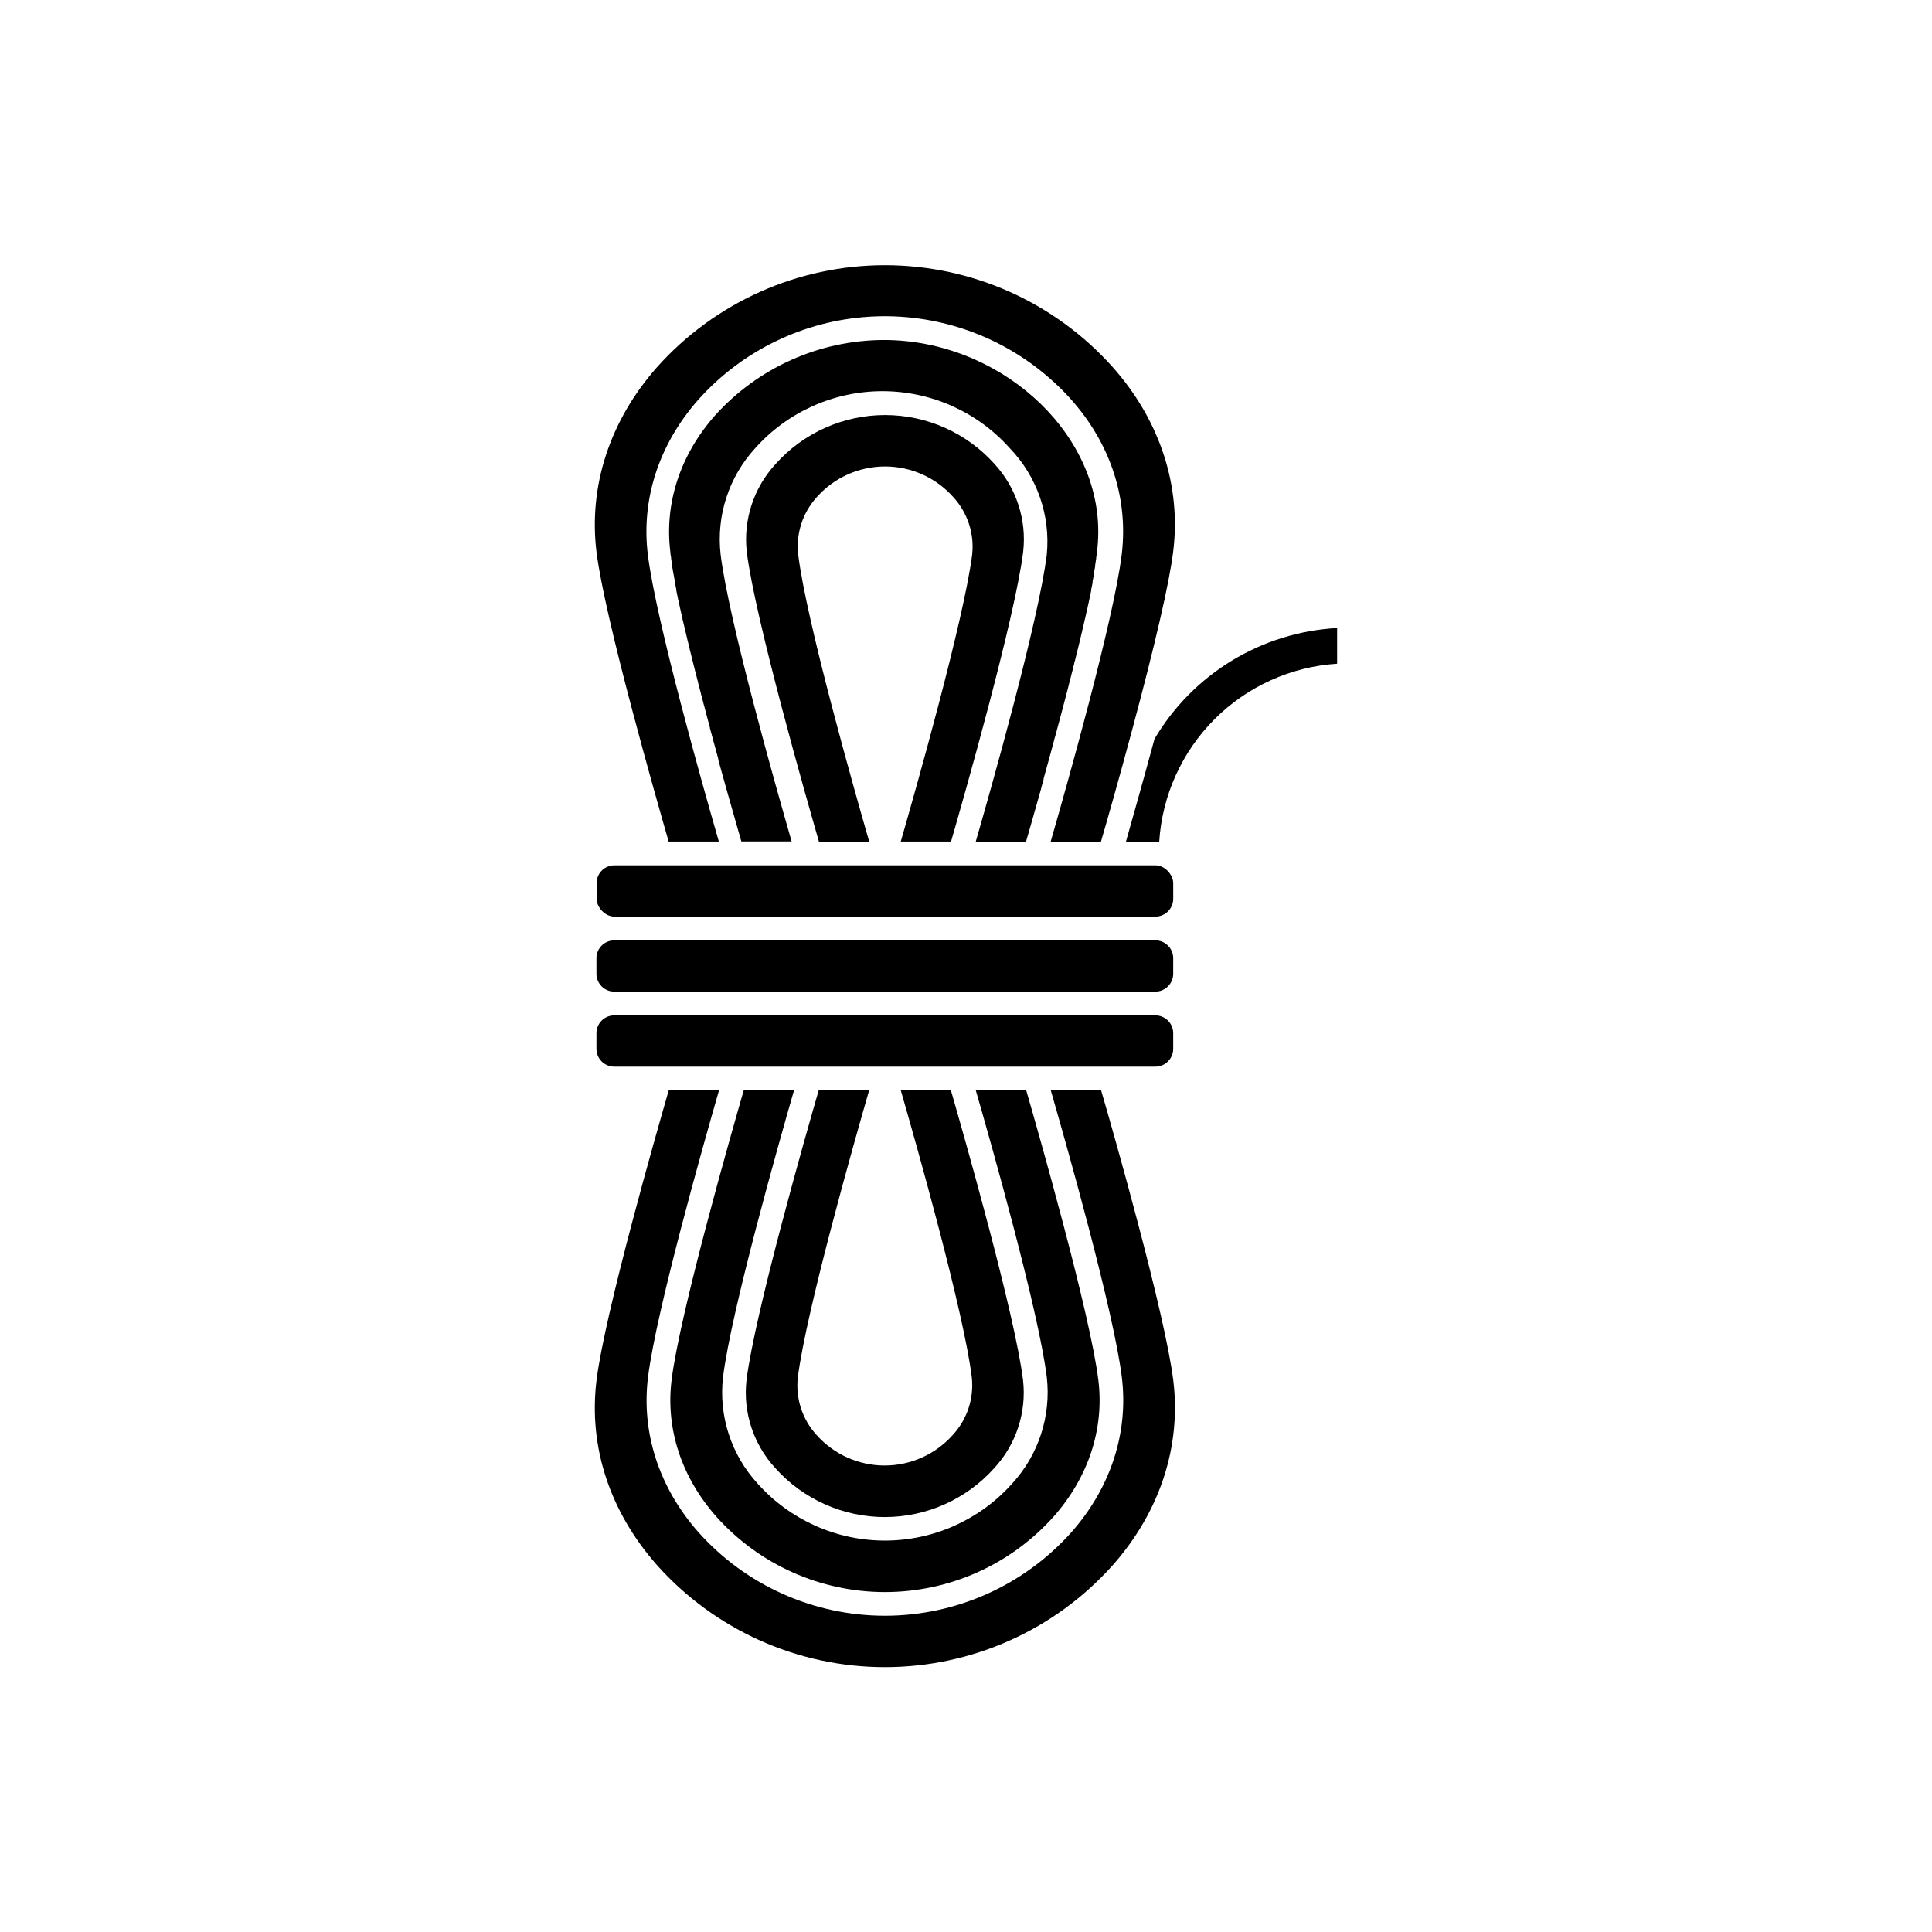
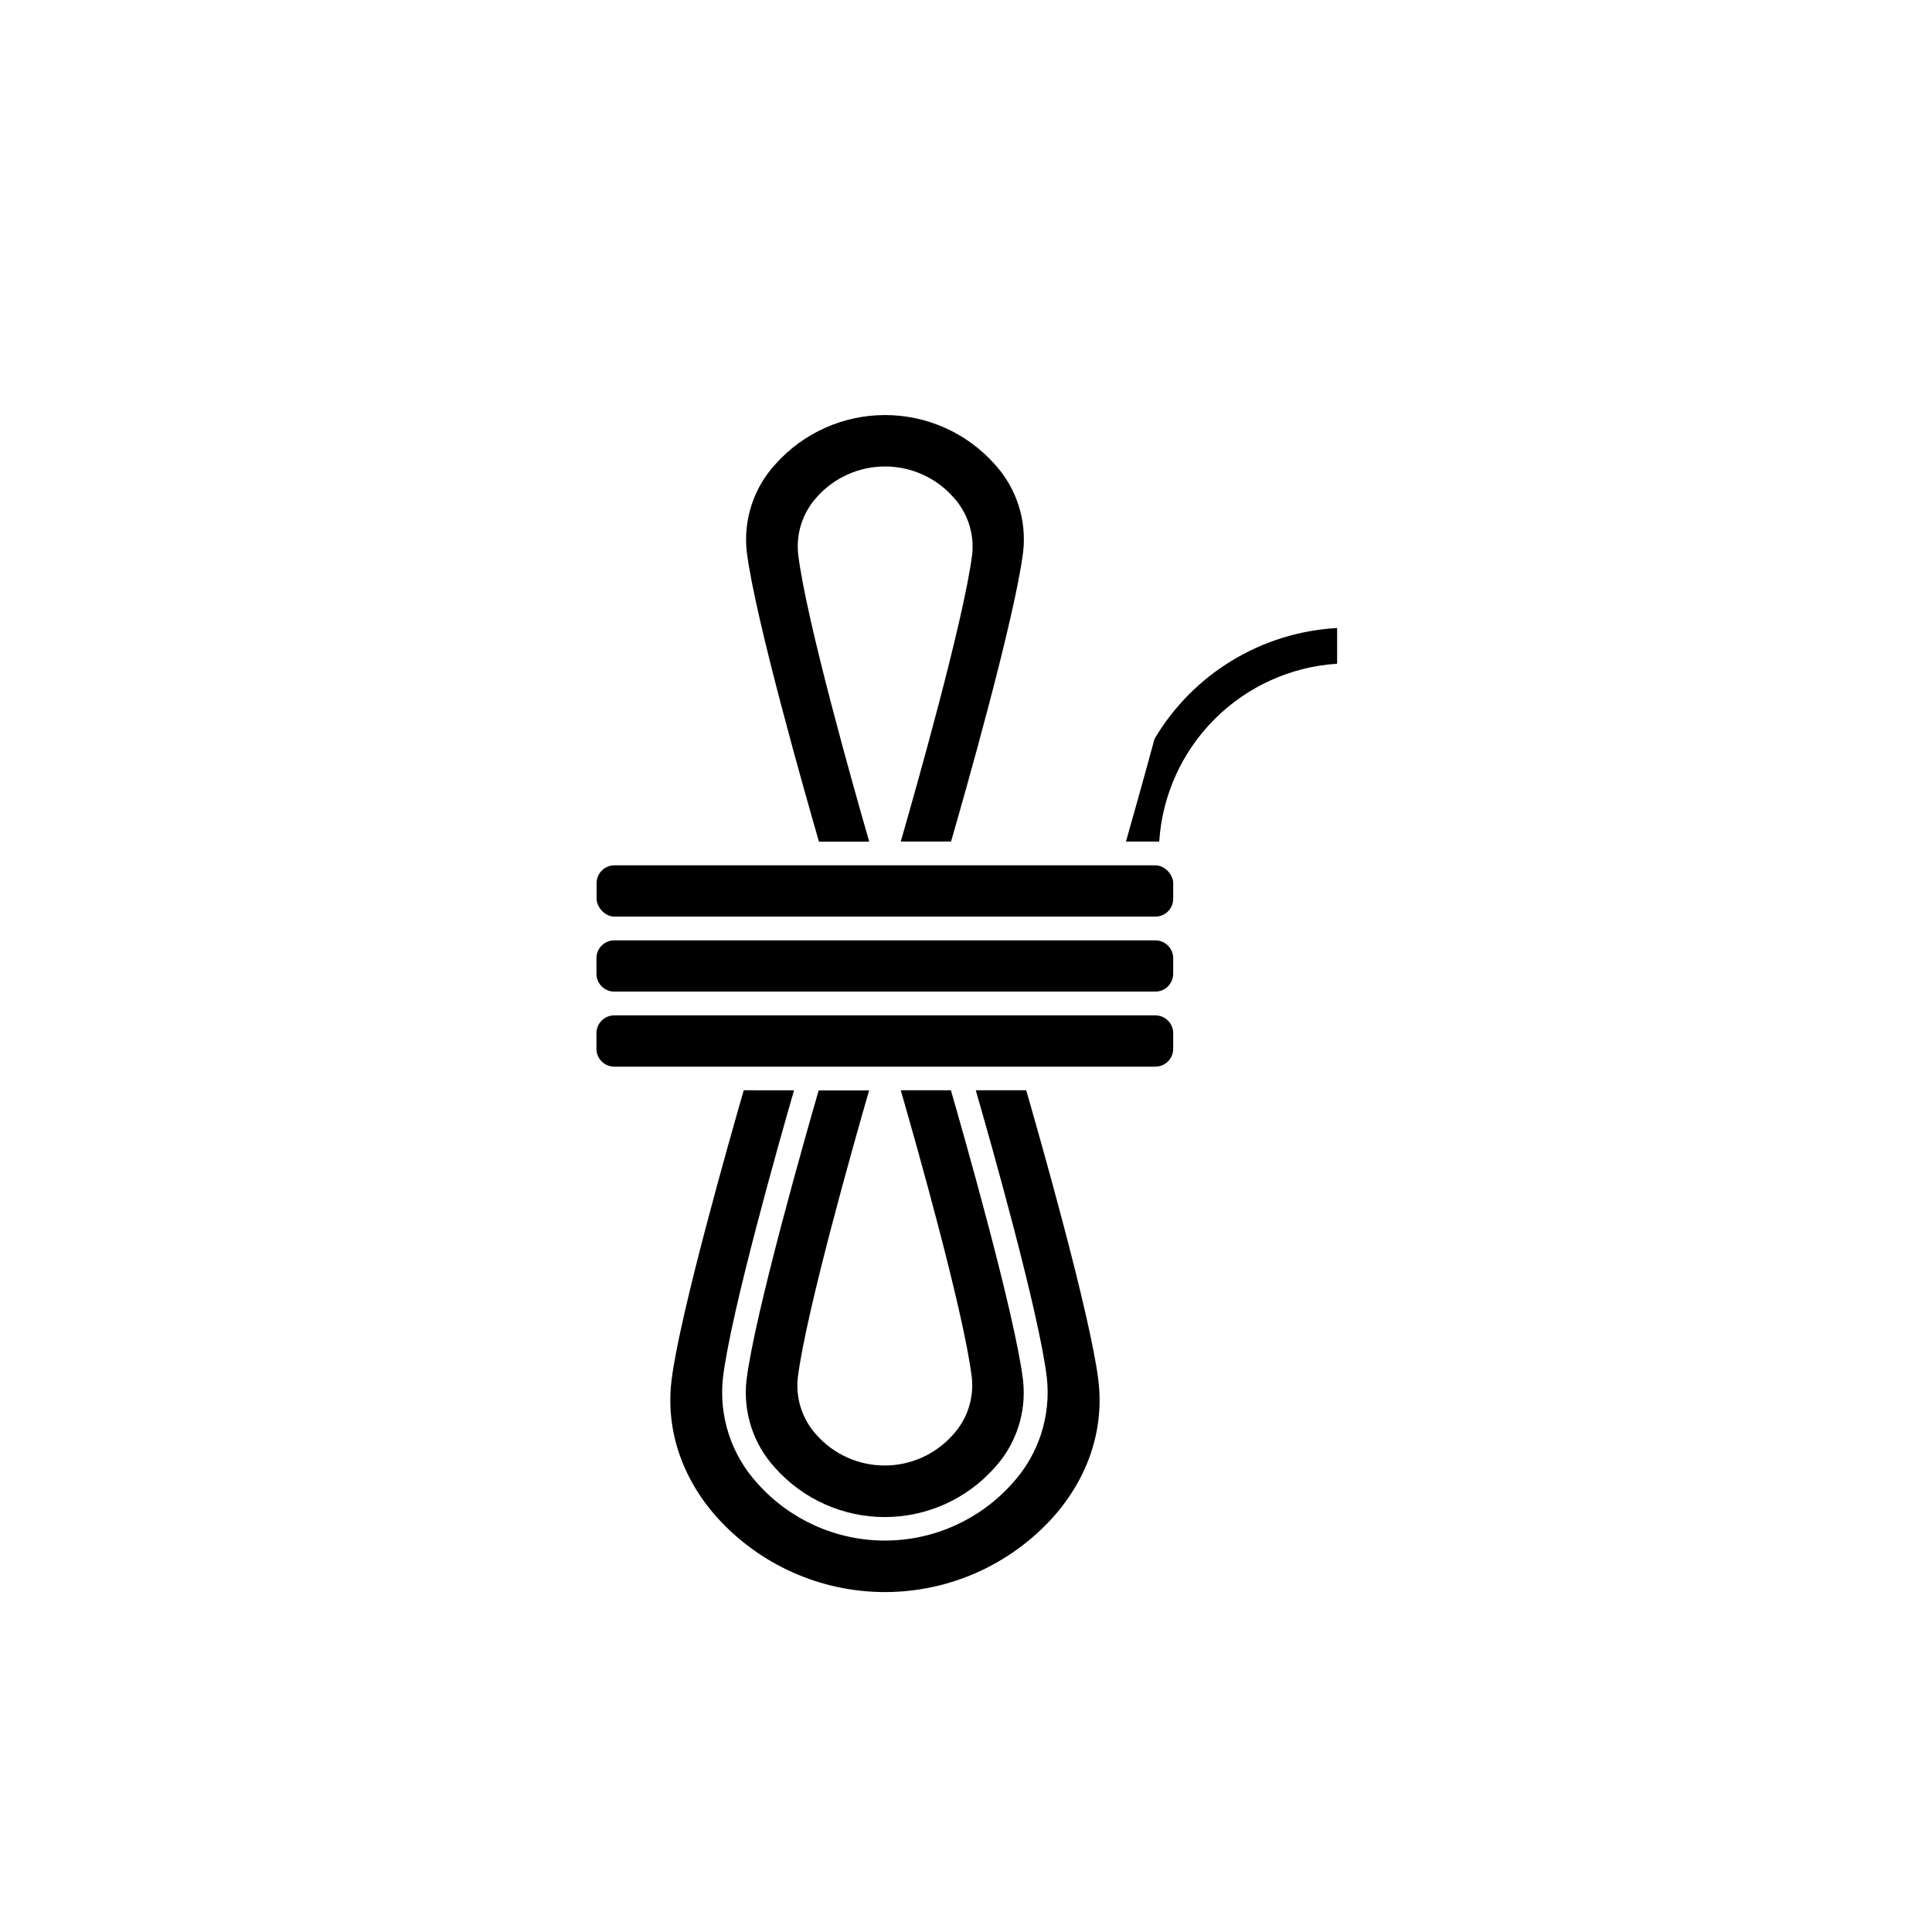
<svg xmlns="http://www.w3.org/2000/svg" fill="#000000" width="800px" height="800px" version="1.1" viewBox="144 144 512 512">
  <g>
    <path d="m449.95 339.83c-3.062 11.336-5.957 21.539-7.559 27.191h8.816c0.785-12.242 6.008-23.781 14.684-32.457 8.676-8.672 20.215-13.891 32.461-14.672v-9.461c-20.031 1.102-38.191 12.129-48.402 29.398z" />
-     <path d="m435.81 432.97h-13.34c3.992 13.793 16.676 58.516 18.828 76.012 1.801 14.699-2.949 29.285-13.375 41.086-12.57 14.074-30.543 22.117-49.41 22.117-18.871 0-36.844-8.043-49.41-22.117-10.441-11.801-15.191-26.387-13.375-41.086 2.152-17.496 14.836-62.219 18.816-76.012h-13.328c-3.188 10.996-16.965 59.199-19.133 76.832-2.168 17.633 3.551 34.863 16.047 48.996 15.363 17.188 37.324 27.012 60.375 27.012 23.055 0 45.016-9.824 60.375-27.012 12.508-14.133 18.199-31.488 16.047-48.996-2.152-17.508-15.883-65.836-19.117-76.832z" />
    <path d="m321.97 509.77c-1.586 12.871 2.621 25.695 11.84 36.125h-0.004c11.375 12.734 27.641 20.02 44.715 20.02 17.074 0 33.34-7.285 44.715-20.02 9.219-10.43 13.426-23.25 11.84-36.125-2.168-17.633-15.934-65.797-19.121-76.832h-13.363c3.981 13.793 16.664 58.516 18.816 76.012v0.004c1.18 10.289-2.172 20.586-9.184 28.211-8.574 9.609-20.844 15.102-33.723 15.102s-25.145-5.492-33.723-15.102c-7.008-7.629-10.352-17.922-9.168-28.211 2.152-17.496 14.836-62.219 18.816-76.012l-13.328-0.004c-3.184 11.035-16.965 59.199-19.129 76.832z" />
    <path d="m374.32 432.97h-13.363c-3.188 10.996-16.965 59.199-19.133 76.832-0.945 8.496 1.844 16.984 7.644 23.262 7.387 8.254 17.934 12.973 29.008 12.973 11.074 0 21.625-4.719 29.008-12.973 5.809-6.289 8.594-14.793 7.633-23.301-2.168-17.633-15.934-65.797-19.121-76.832h-13.285c3.981 13.793 16.664 58.516 18.816 76.012v0.004c0.633 5.602-1.207 11.203-5.039 15.34-4.586 5.144-11.152 8.086-18.043 8.086s-13.457-2.941-18.043-8.086c-3.801-4.152-5.613-9.75-4.961-15.34 2.215-17.457 14.898-62.184 18.879-75.977z" />
    <path d="m454.91 421.95v-4.144c-0.008-2.606-2.117-4.715-4.723-4.723h-143.4c-2.609 0-4.723 2.113-4.723 4.723v4.144c0 2.609 2.113 4.723 4.723 4.723h143.4c2.606-0.008 4.715-2.117 4.723-4.723z" />
    <path d="m454.91 397.93c-0.008-2.606-2.117-4.719-4.723-4.723h-143.4c-2.609 0-4.723 2.113-4.723 4.723v4.133-0.004c0 2.609 2.113 4.727 4.723 4.727h143.4c2.606-0.008 4.715-2.121 4.723-4.727z" />
    <path d="m306.83 373.32h143.36c2.609 0 4.723 2.609 4.723 4.723v4.144c0 2.609-2.113 4.723-4.723 4.723h-143.36c-2.609 0-4.723-2.609-4.723-4.723v-4.144c0-2.609 2.113-4.723 4.723-4.723z" />
    <path d="m382.71 367.02h13.324c3.188-10.996 16.953-59.199 19.121-76.832 0.949-8.473-1.824-16.945-7.598-23.223-7.383-8.254-17.934-12.973-29.008-12.973-11.07 0-21.621 4.719-29.004 12.973-5.801 6.277-8.594 14.766-7.644 23.262 2.168 17.633 15.945 65.797 19.133 76.832h13.324c-3.981-13.793-16.664-58.516-18.816-76.023v-0.004c-0.652-5.59 1.16-11.188 4.961-15.34 4.59-5.137 11.152-8.074 18.043-8.074s13.453 2.938 18.043 8.074c3.828 4.141 5.668 9.738 5.039 15.34-2.258 17.473-14.941 62.195-18.918 75.988z" />
-     <path d="m419.94 352.92v-0.137c0.203-0.738 0.414-1.508 0.641-2.305v-0.004c-0.004-0.059-0.004-0.117 0-0.176 0.188-0.707 0.391-1.422 0.594-2.152l0.113-0.414c0.203-0.719 0.402-1.438 0.605-2.18 0-0.164 0.09-0.316 0.125-0.48l0.605-2.18c0.062-0.227 0.113-0.453 0.176-0.68l0.605-2.231c0-0.215 0.125-0.43 0.176-0.641l0.566-2.09 0.203-0.77c0.176-0.668 0.367-1.336 0.543-2.004 0-0.215 0.113-0.43 0.176-0.656 0.188-0.742 0.391-1.5 0.594-2.254 0.074-0.266 0.137-0.543 0.215-0.82 0.203-0.742 0.391-1.484 0.594-2.231 0-0.266 0.125-0.527 0.203-0.793 0.203-0.77 0.391-1.535 0.594-2.293 0-0.227 0.113-0.453 0.176-0.68 0.164-0.668 0.34-1.336 0.504-2.004 0.062-0.227 0.125-0.453 0.176-0.68l0.566-2.254c0-0.238 0.125-0.48 0.176-0.707 0.203-0.77 0.391-1.535 0.566-2.293 0-0.227 0.113-0.453 0.176-0.68 0.188-0.77 0.367-1.535 0.555-2.293 0-0.188 0.09-0.391 0.137-0.578 0.176-0.754 0.367-1.512 0.543-2.254 0-0.137 0-0.266 0.09-0.391 0.176-0.73 0.34-1.438 0.492-2.141 0-0.176 0.09-0.352 0.125-0.527 0.176-0.742 0.34-1.461 0.492-2.18 0-0.176 0.09-0.352 0.125-0.527 0.152-0.719 0.316-1.422 0.465-2.117 0-0.164 0.062-0.316 0.102-0.48 0.152-0.707 0.289-1.41 0.441-2.09v-0.289c0.137-0.668 0.277-1.258 0.391-1.953l-0.012 0.004c0.008-0.078 0.008-0.16 0-0.238 0.125-0.656 0.25-1.258 0.367-1.914v-0.352c0.113-0.605 0.215-1.258 0.316-1.762v-0.34c0.102-0.566 0.176-1.121 0.266-1.648v-0.227c0.09-0.555 0.164-1.098 0.227-1.598l-0.004-0.008c0.219-1.785 0.328-3.578 0.328-5.379 0-27.031-26.574-50.746-56.867-50.746-17.047 0.066-33.277 7.324-44.688 19.988-9.23 10.43-13.438 23.262-11.852 36.137 0 0.516 0.137 1.047 0.215 1.598v0.227c0.074 0.527 0.164 1.082 0.266 1.664v0.328c0.09 0.566 0.203 1.145 0.301 1.762l0.074 0.352c0.113 0.629 0.227 1.258 0.352 1.914v0.004c0.008 0.078 0.008 0.16 0 0.238 0.125 0.641 0.25 1.258 0.391 1.953v0.289c0.137 0.691 0.289 1.387 0.441 2.102 0 0.152 0 0.301 0.102 0.465 0.152 0.691 0.301 1.398 0.465 2.117l0.113 0.527c0.164 0.719 0.328 1.449 0.504 2.191 0 0.164 0 0.316 0.102 0.48 0.176 0.719 0.34 1.449 0.516 2.191 0 0.125 0 0.238 0.09 0.367 0.176 0.742 0.352 1.512 0.543 2.281 0 0.188 0.09 0.379 0.137 0.566 0.176 0.77 0.367 1.535 0.555 2.305 0 0.215 0.113 0.441 0.164 0.656 0.188 0.77 0.379 1.551 0.578 2.332l0.152 0.617 0.605 2.418c0 0.152 0.09 0.316 0.125 0.465l0.566 2.215c0 0.176 0.09 0.367 0.137 0.543 0.203 0.805 0.414 1.613 0.629 2.43 0 0.203 0.102 0.414 0.164 0.617 0.203 0.805 0.414 1.598 0.617 2.406 0.062 0.203 0.113 0.414 0.176 0.617 0.203 0.805 0.414 1.598 0.629 2.406 0 0.164 0.09 0.316 0.125 0.48 0.215 0.82 0.43 1.625 0.656 2.43v0.164c0.227 0.855 0.465 1.699 0.691 2.519 0 0.137 0.074 0.277 0.102 0.414 0.227 0.805 0.441 1.613 0.668 2.418l0.113 0.414c0.215 0.805 0.441 1.625 0.656 2.418 0.008 0.082 0.008 0.16 0 0.238 2.684 9.75 5.039 17.859 6.109 21.625h13.324c-3.981-13.793-16.664-58.516-18.816-76.023-1.18-10.285 2.164-20.574 9.172-28.199 8.574-9.609 20.844-15.102 33.723-15.102s25.148 5.492 33.723 15.102c7.246 7.519 10.832 17.836 9.812 28.227-2.152 17.508-14.836 62.234-18.816 76.023h13.324c0.793-2.746 2.254-7.797 4.019-14.105z" />
-     <path d="m321.2 367.02h13.301c-3.981-13.793-16.664-58.531-18.816-76.023-1.812-14.688 2.949-29.285 13.375-41.074 11.637-13.027 27.949-20.934 45.387-21.996 17.434-1.059 34.586 4.809 47.719 16.328 12.594 10.957 19.473 25.379 19.473 40.594h-0.004c0.004 2.059-0.125 4.117-0.375 6.16-2.152 17.48-14.836 62.219-18.816 76.012h13.324c1.484-5.039 4.75-16.5 8.176-29.27 6.144-22.836 9.938-39.273 10.957-47.523 2.18-17.445-3.516-34.863-16.023-48.934-15.359-17.188-37.32-27.012-60.375-27.012-23.051 0-45.012 9.824-60.375 27.012-12.496 14.133-18.199 31.488-16.047 48.996 2.156 17.508 15.945 65.723 19.121 76.73z" />
  </g>
</svg>